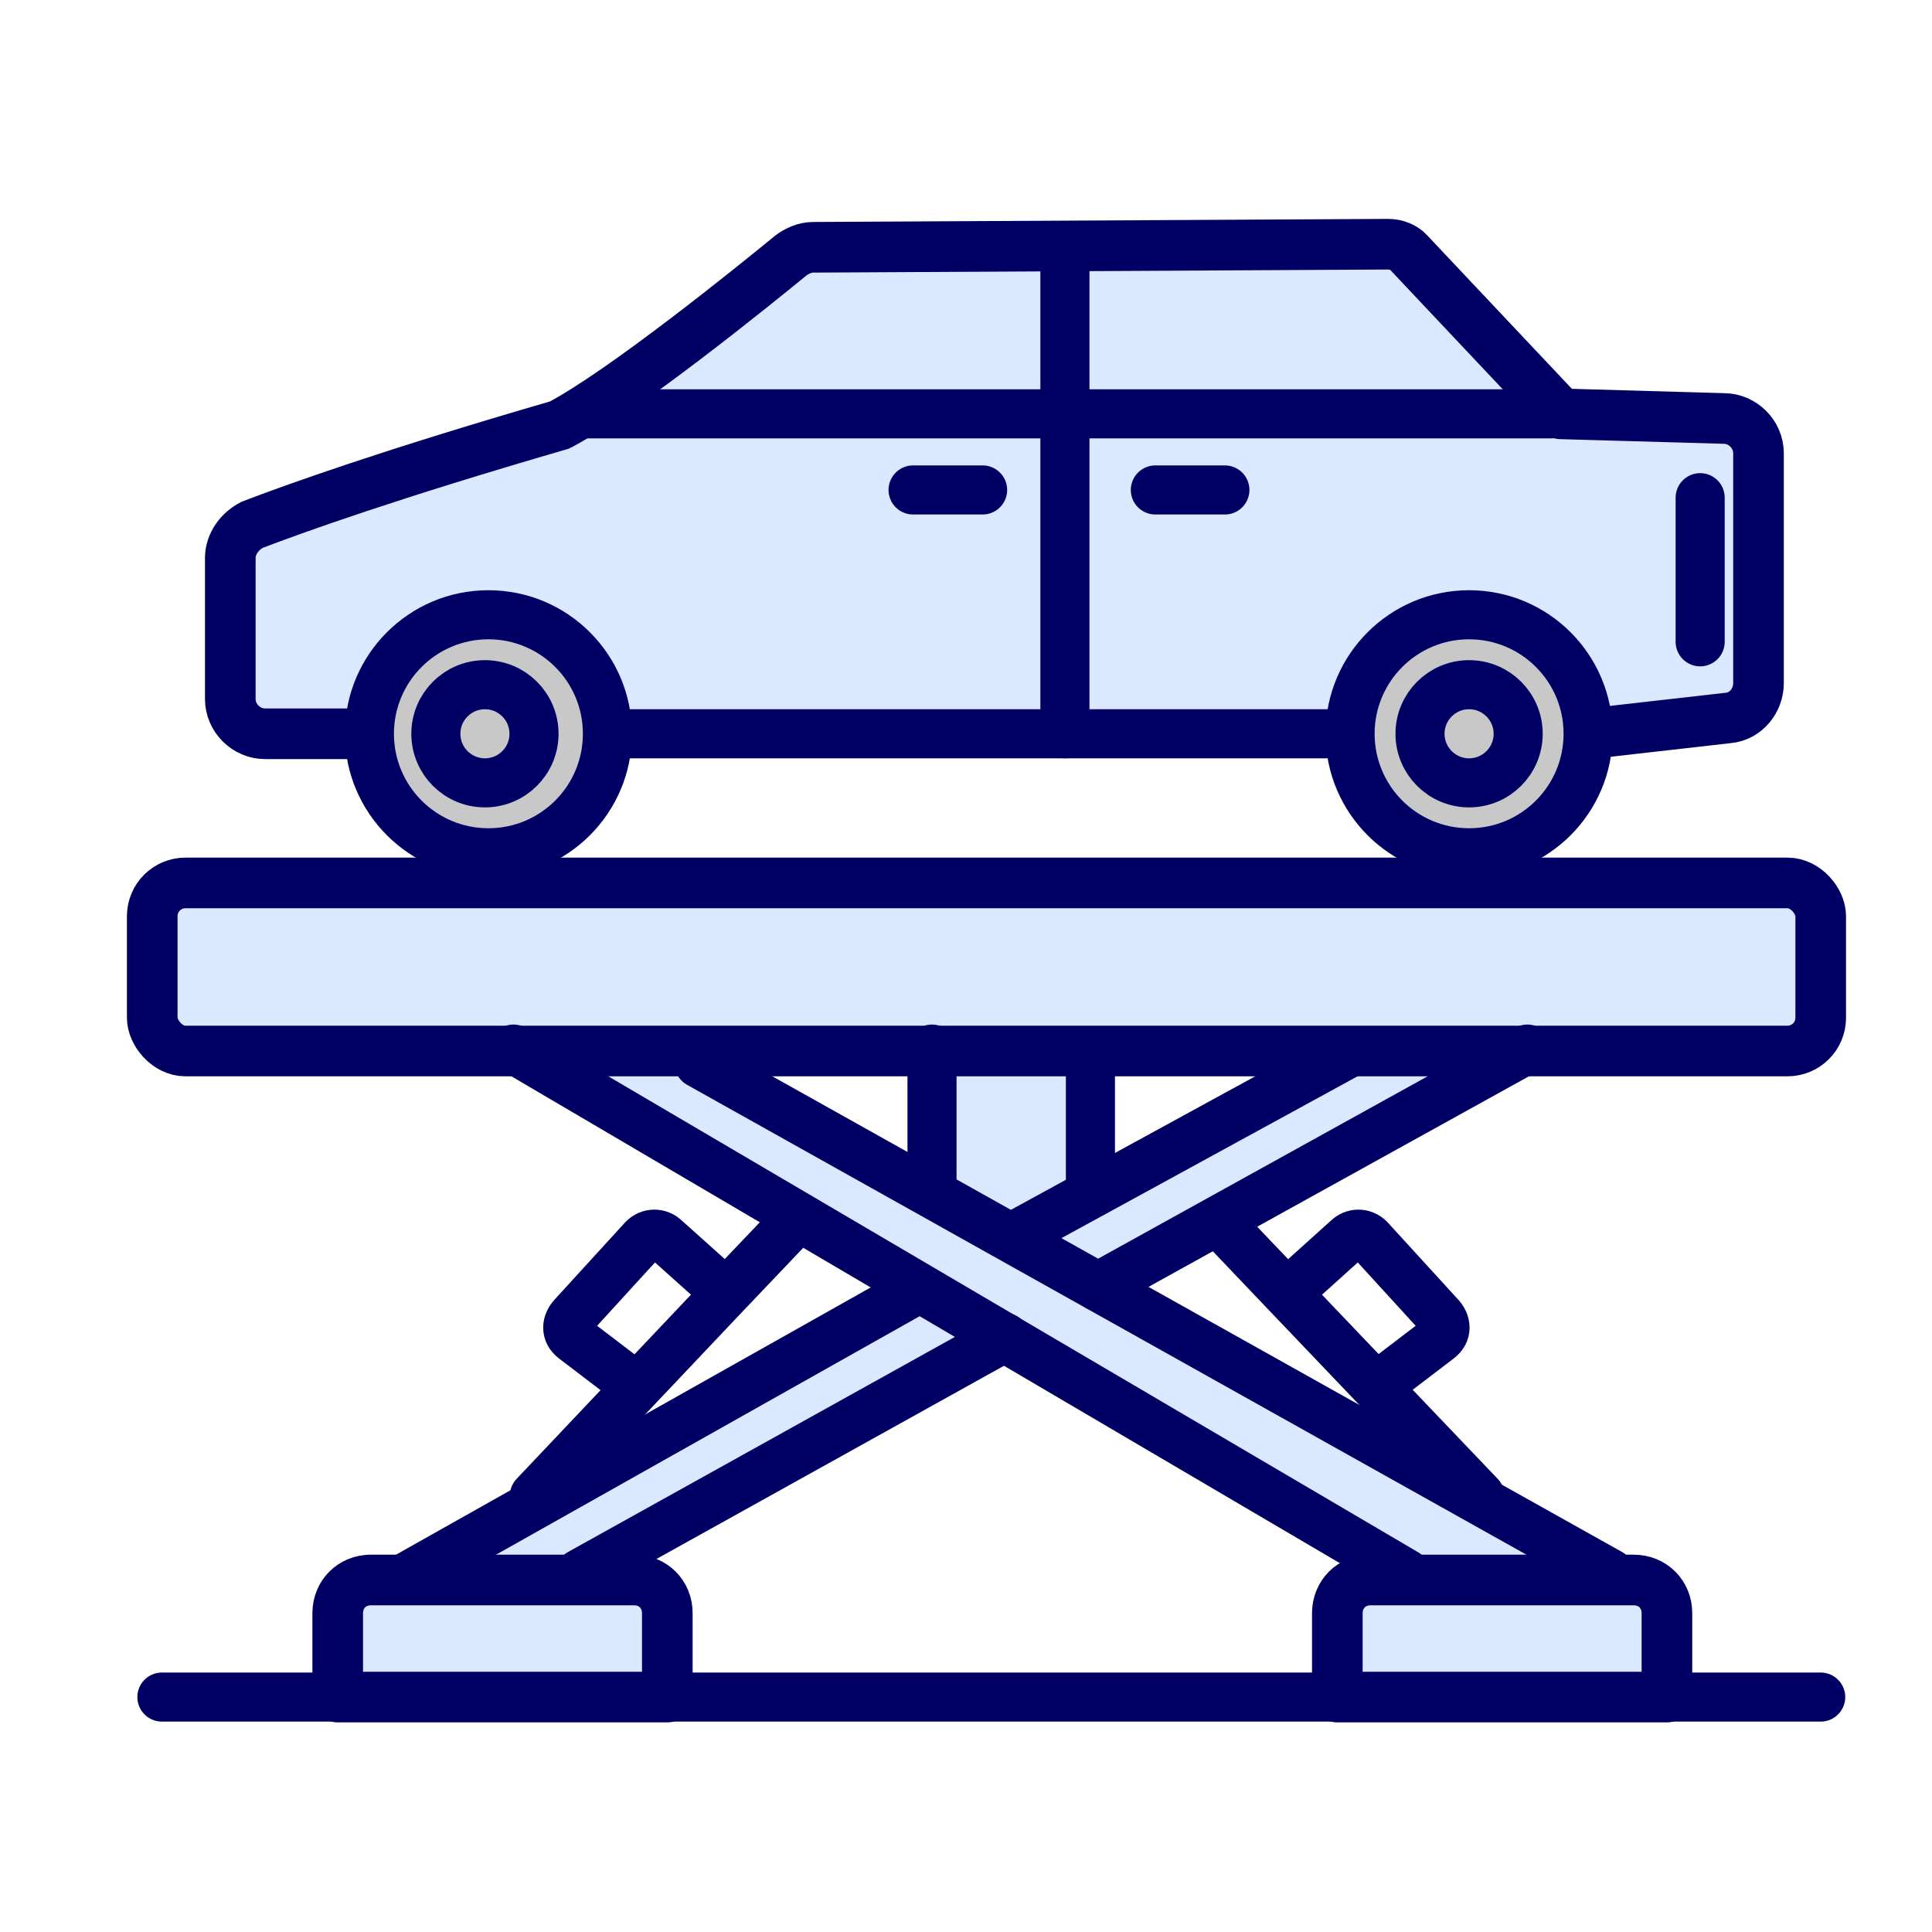
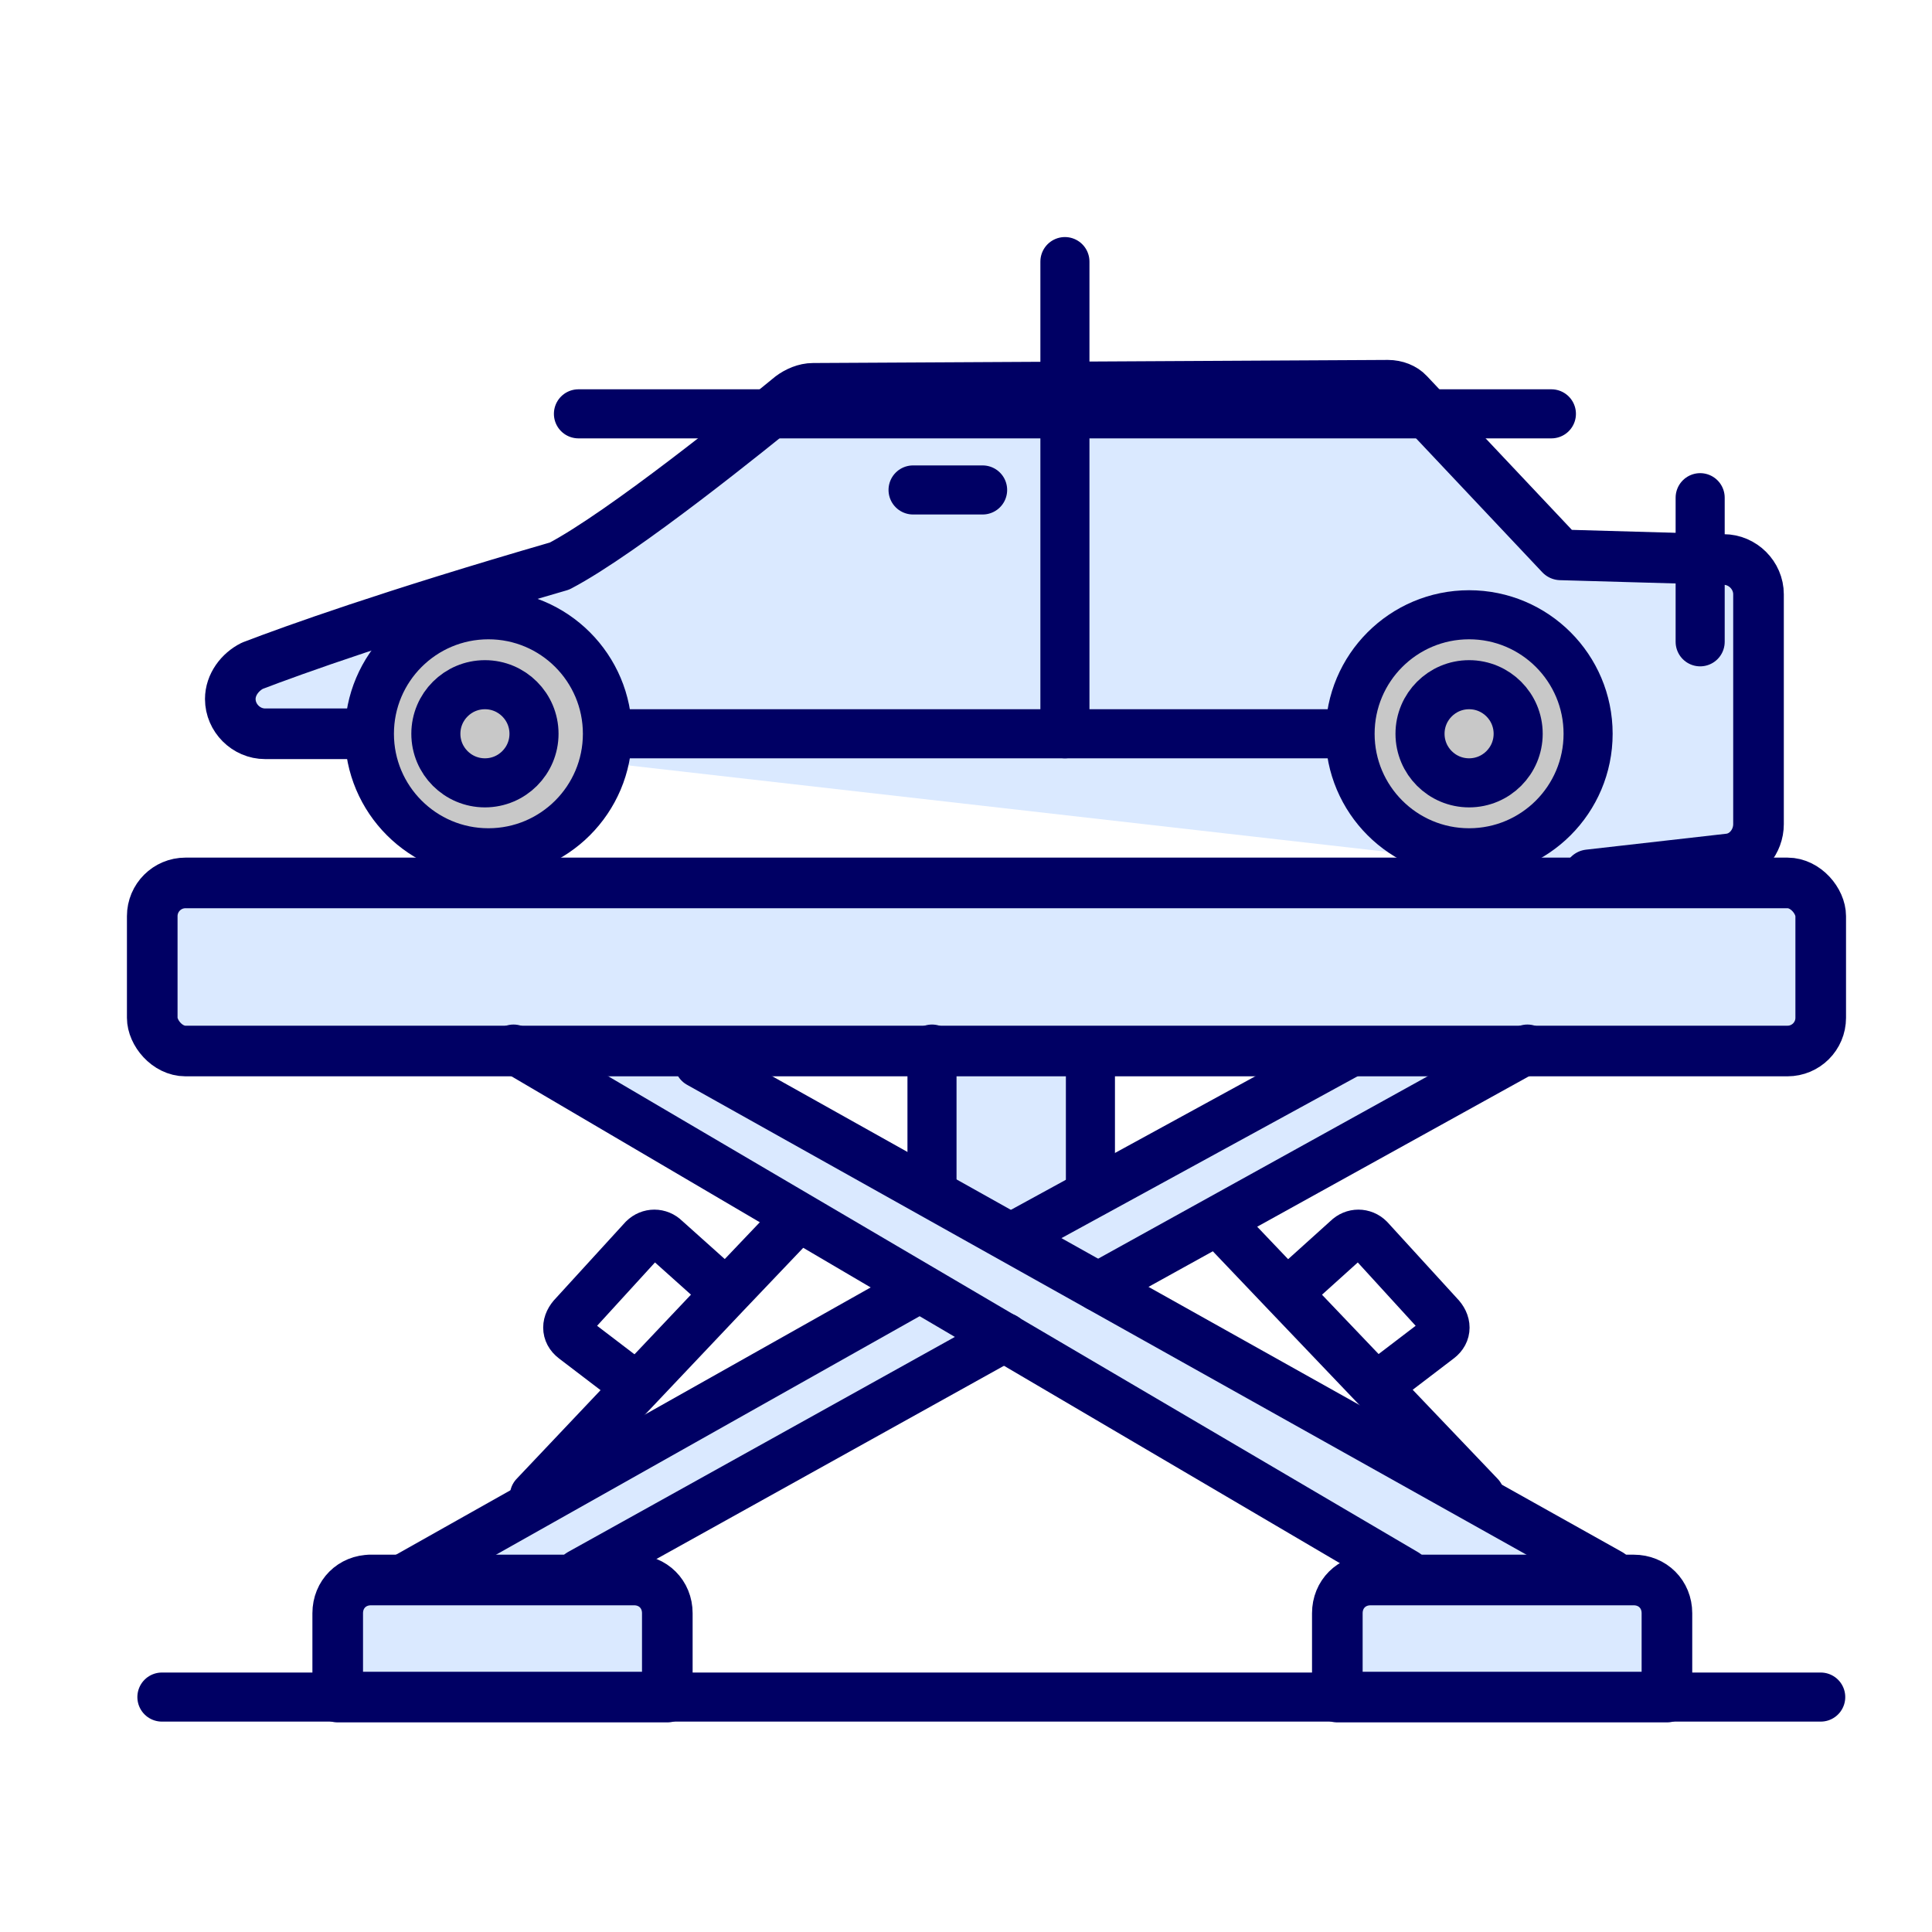
<svg xmlns="http://www.w3.org/2000/svg" version="1.1" viewBox="0 0 500 500">
  <defs>
    <style>
      .cls-1 {
        stroke-width: 13.1px;
      }

      .cls-1, .cls-2 {
        fill: #dae9ff;
      }

      .cls-1, .cls-3, .cls-4 {
        stroke: #000064;
        stroke-linecap: round;
        stroke-linejoin: round;
      }

      .cls-3 {
        fill: none;
      }

      .cls-3, .cls-4 {
        stroke-width: 12.7px;
      }

      .cls-4 {
        fill: #c8c8c8;
      }
    </style>
  </defs>
  <g>
    <g id="_レイヤー_1" data-name="レイヤー_1">
      <g>
        <polygon class="cls-2" points="348.6 272.8 282.2 308.8 282.2 274 241.2 271.5 241.2 308.8 174.6 271.5 132.9 271.5 237.9 333.4 103.8 408.9 150.1 407.2 260 346.1 361.1 407.2 416.7 407.2 288.7 333 392.9 271.9 348.6 272.8" />
        <g>
-           <path class="cls-1" d="M90.7,189.9h-22.1c-4.9,0-9-4.1-9-9v-36.5c0-3.7,2.5-7,5.7-8.6,10.7-4.1,35.7-13.1,79.5-25.8,16.4-8.6,50.4-36.1,59.9-43.9,1.6-1.2,3.7-2.1,5.7-2.1l148.8-.8c2.1,0,4.1.8,5.3,2.1l39.4,41.8,42.2,1.2c4.9,0,9,4.1,9,9v59.5c0,4.5-3.3,8.6-7.8,9l-36.1,4.1" />
+           <path class="cls-1" d="M90.7,189.9h-22.1c-4.9,0-9-4.1-9-9c0-3.7,2.5-7,5.7-8.6,10.7-4.1,35.7-13.1,79.5-25.8,16.4-8.6,50.4-36.1,59.9-43.9,1.6-1.2,3.7-2.1,5.7-2.1l148.8-.8c2.1,0,4.1.8,5.3,2.1l39.4,41.8,42.2,1.2c4.9,0,9,4.1,9,9v59.5c0,4.5-3.3,8.6-7.8,9l-36.1,4.1" />
          <line class="cls-3" x1="157.1" y1="189.9" x2="349" y2="189.9" />
          <circle class="cls-4" cx="126.4" cy="189.9" r="30.8" />
          <circle class="cls-4" cx="380.2" cy="189.9" r="30.8" />
          <line class="cls-3" x1="275.6" y1="189.9" x2="275.6" y2="67.7" />
          <line class="cls-3" x1="149.7" y1="107.1" x2="401.5" y2="107.1" />
          <line class="cls-3" x1="236.3" y1="126.8" x2="254.3" y2="126.8" />
-           <line class="cls-3" x1="299" y1="126.8" x2="317" y2="126.8" />
        </g>
        <rect class="cls-1" x="39.4" y="228.5" width="431.8" height="43.5" rx="8.6" ry="8.6" />
        <line class="cls-3" x1="416.7" y1="407.2" x2="180.9" y2="275.2" />
        <line class="cls-3" x1="132.9" y1="271.5" x2="363.8" y2="407.2" />
        <line class="cls-3" x1="284.2" y1="333" x2="395.3" y2="271.5" />
        <line class="cls-3" x1="150.1" y1="407.2" x2="260" y2="346.1" />
        <line class="cls-3" x1="261.7" y1="320.3" x2="348.6" y2="272.8" />
        <line class="cls-3" x1="103.8" y1="408.9" x2="237.9" y2="333.4" />
        <path class="cls-1" d="M95.6,408.9h68.5c4.9,0,8.6,3.7,8.6,8.6v21.7h-85.3v-21.7c0-4.9,3.7-8.6,8.6-8.6h-.4Z" />
        <path class="cls-1" d="M354.3,408.9h68.5c4.9,0,8.6,3.7,8.6,8.6v21.7h-85.3v-21.7c0-4.9,3.7-8.6,8.6-8.6h-.4Z" />
        <line class="cls-3" x1="41.9" y1="439.2" x2="471.2" y2="439.2" />
        <g>
          <polyline class="cls-3" points="383 387.1 333 334.7 317 317.9" />
          <path class="cls-3" d="M358.9,356.8l13.5-10.3c2.1-1.6,2.1-4.1,0-6.2l-18-19.7c-1.6-1.6-4.1-1.6-5.7,0l-11.2,10.1" />
        </g>
        <g>
          <polyline class="cls-3" points="138.3 387.1 187.9 334.7 203.9 317.9" />
          <path class="cls-3" d="M162,356.8l-13.5-10.3c-2.1-1.6-2.1-4.1,0-6.2l18-19.7c1.6-1.6,4.1-1.6,5.7,0l11.5,10.3" />
        </g>
        <line class="cls-3" x1="241.2" y1="308.8" x2="241.2" y2="271.5" />
        <line class="cls-3" x1="282.2" y1="308.8" x2="282.2" y2="274" />
        <circle class="cls-3" cx="125.5" cy="189.9" r="12.7" />
        <circle class="cls-3" cx="380.2" cy="189.9" r="12.7" />
        <line class="cls-3" x1="440" y1="128.8" x2="440" y2="166.1" />
      </g>
    </g>
  </g>
</svg>